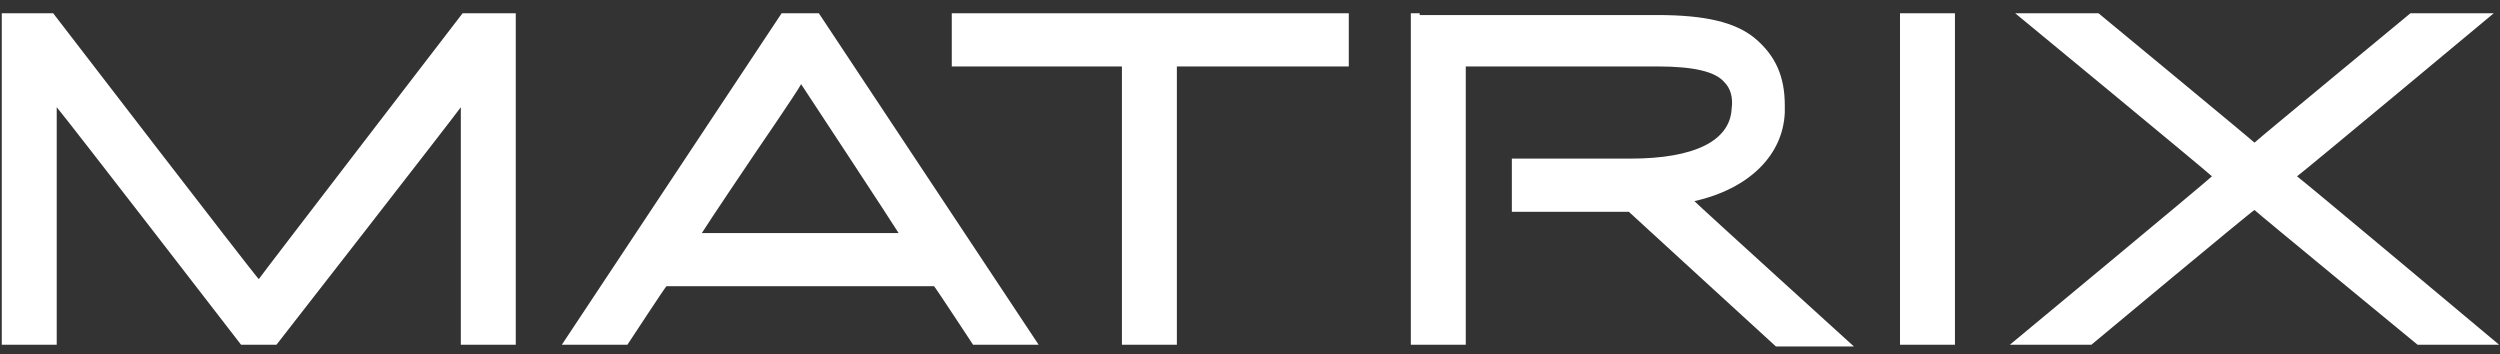
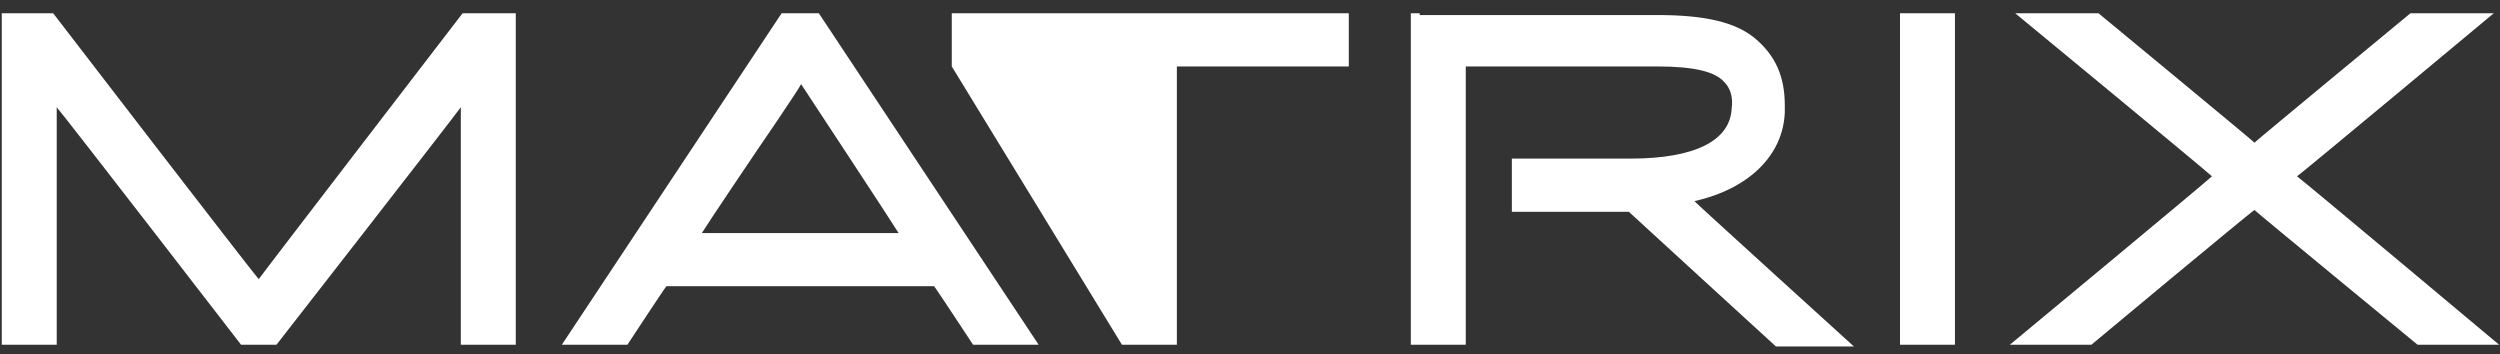
<svg xmlns="http://www.w3.org/2000/svg" xmlns:ns1="http://www.bohemiancoding.com/sketch/ns" width="134px" height="19px" viewBox="0 0 134 19" version="1.1">
  <rect x="0" y="0" width="134" height="19" fill="#333333" stroke="none" />
  <title>logo_matrix</title>
  <desc>Created with Sketch.</desc>
  <defs />
  <g id="Page-1" stroke="none" stroke-width="1" fill="none" fill-rule="evenodd" ns1:type="MSPage">
    <g id="iPad-Portrait" ns1:type="MSArtboardGroup" transform="translate(-1750, -41)" fill="#FFFFFF">
      <g id="logo_matrix" ns1:type="MSLayerGroup" transform="translate(1750, 40.951)">
-         <path d="M27.645,0.76 L27.645,18.525 L24.7,18.525 L24.7,5.795 C24.225,6.46 14.82,18.525 14.82,18.525 L12.92,18.525 C12.92,18.525 3.61,6.46 3.04,5.795 L3.04,18.525 L0.095,18.525 L0.095,0.76 L2.85,0.76 C2.85,0.76 13.585,14.725 13.87,15.01 C14.06,14.725 24.795,0.76 24.795,0.76 L27.36,0.76 L27.645,0.76 L27.645,0.76 Z M72.105,0.76 L51.015,0.76 L51.015,3.61 L60.135,3.61 L60.135,18.525 L63.08,18.525 L63.08,3.61 L72.295,3.61 L72.295,0.76 L72.105,0.76 L72.105,0.76 Z M76.095,0.76 L75.62,0.76 L75.62,18.525 L78.565,18.525 L78.565,3.61 L88.825,3.61 C90.82,3.61 91.96,3.895 92.435,4.465 C92.72,4.75 92.91,5.225 92.815,5.89 C92.72,7.6 90.82,8.55 87.4,8.55 L81.035,8.55 L81.035,11.4 L87.305,11.4 C87.4,11.495 95.19,18.62 95.19,18.62 L99.37,18.62 C99.37,18.62 91.2,11.21 90.82,10.83 C93.765,10.165 95.57,8.36 95.665,6.08 L95.665,6.08 L95.665,5.7 C95.665,4.18 95.19,3.04 94.05,2.09 C93.005,1.235 91.39,0.855 88.825,0.855 L76.095,0.855 L76.095,0.76 Z M104.69,0.76 L101.84,0.76 L101.84,18.525 L104.785,18.525 L104.785,0.76 L104.69,0.76 L104.69,0.76 Z M133.19,0.76 L129.2,0.76 C129.2,0.76 121.03,7.505 120.84,7.695 C120.65,7.505 112.48,0.76 112.48,0.76 L108.015,0.76 C108.015,0.76 118.275,9.215 118.56,9.5 C118.275,9.785 107.73,18.525 107.73,18.525 L112.1,18.525 C112.1,18.525 120.65,11.4 120.84,11.305 C121.03,11.495 129.58,18.525 129.58,18.525 L133.95,18.525 C133.95,18.525 123.405,9.69 123.12,9.5 C123.405,9.31 133.665,0.76 133.665,0.76 L133.19,0.76 L133.19,0.76 Z M43.89,0.76 L55.67,18.525 L52.155,18.525 C52.155,18.525 50.16,15.485 50.065,15.39 L35.72,15.39 C35.625,15.485 33.63,18.525 33.63,18.525 L30.115,18.525 L41.895,0.76 L43.89,0.76 L43.89,0.76 Z M37.62,12.54 L48.165,12.54 C47.88,12.065 43.13,4.845 42.94,4.56 C42.75,4.94 40.47,8.265 40.47,8.265 C40.47,8.265 37.905,12.065 37.62,12.54 L37.62,12.54 Z" id="logo_x5F_matrix_x40_2x" ns1:type="MSShapeGroup" />
+         <path d="M27.645,0.76 L27.645,18.525 L24.7,18.525 L24.7,5.795 C24.225,6.46 14.82,18.525 14.82,18.525 L12.92,18.525 C12.92,18.525 3.61,6.46 3.04,5.795 L3.04,18.525 L0.095,18.525 L0.095,0.76 L2.85,0.76 C2.85,0.76 13.585,14.725 13.87,15.01 C14.06,14.725 24.795,0.76 24.795,0.76 L27.36,0.76 L27.645,0.76 L27.645,0.76 Z M72.105,0.76 L51.015,0.76 L51.015,3.61 L60.135,18.525 L63.08,18.525 L63.08,3.61 L72.295,3.61 L72.295,0.76 L72.105,0.76 L72.105,0.76 Z M76.095,0.76 L75.62,0.76 L75.62,18.525 L78.565,18.525 L78.565,3.61 L88.825,3.61 C90.82,3.61 91.96,3.895 92.435,4.465 C92.72,4.75 92.91,5.225 92.815,5.89 C92.72,7.6 90.82,8.55 87.4,8.55 L81.035,8.55 L81.035,11.4 L87.305,11.4 C87.4,11.495 95.19,18.62 95.19,18.62 L99.37,18.62 C99.37,18.62 91.2,11.21 90.82,10.83 C93.765,10.165 95.57,8.36 95.665,6.08 L95.665,6.08 L95.665,5.7 C95.665,4.18 95.19,3.04 94.05,2.09 C93.005,1.235 91.39,0.855 88.825,0.855 L76.095,0.855 L76.095,0.76 Z M104.69,0.76 L101.84,0.76 L101.84,18.525 L104.785,18.525 L104.785,0.76 L104.69,0.76 L104.69,0.76 Z M133.19,0.76 L129.2,0.76 C129.2,0.76 121.03,7.505 120.84,7.695 C120.65,7.505 112.48,0.76 112.48,0.76 L108.015,0.76 C108.015,0.76 118.275,9.215 118.56,9.5 C118.275,9.785 107.73,18.525 107.73,18.525 L112.1,18.525 C112.1,18.525 120.65,11.4 120.84,11.305 C121.03,11.495 129.58,18.525 129.58,18.525 L133.95,18.525 C133.95,18.525 123.405,9.69 123.12,9.5 C123.405,9.31 133.665,0.76 133.665,0.76 L133.19,0.76 L133.19,0.76 Z M43.89,0.76 L55.67,18.525 L52.155,18.525 C52.155,18.525 50.16,15.485 50.065,15.39 L35.72,15.39 C35.625,15.485 33.63,18.525 33.63,18.525 L30.115,18.525 L41.895,0.76 L43.89,0.76 L43.89,0.76 Z M37.62,12.54 L48.165,12.54 C47.88,12.065 43.13,4.845 42.94,4.56 C42.75,4.94 40.47,8.265 40.47,8.265 C40.47,8.265 37.905,12.065 37.62,12.54 L37.62,12.54 Z" id="logo_x5F_matrix_x40_2x" ns1:type="MSShapeGroup" />
      </g>
    </g>
  </g>
</svg>